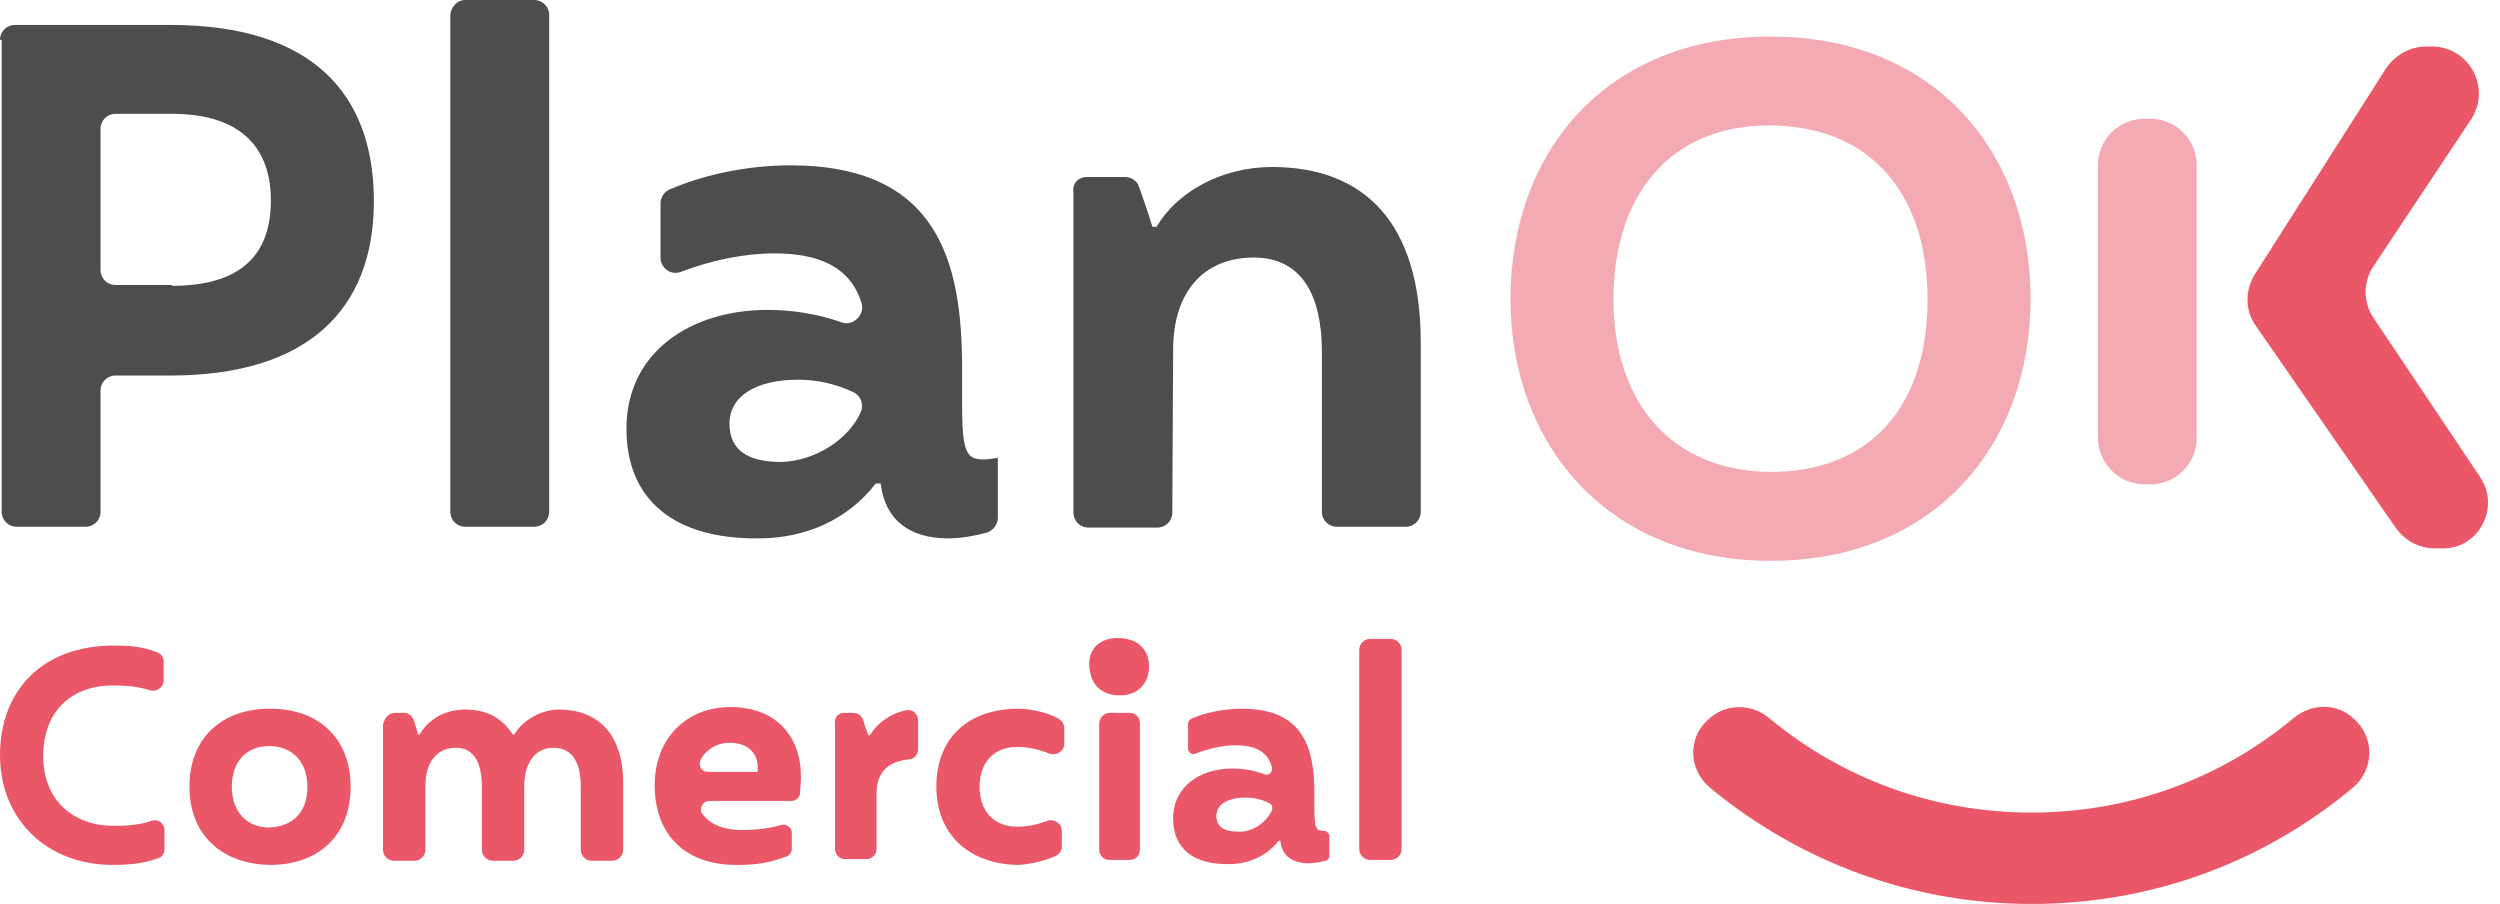
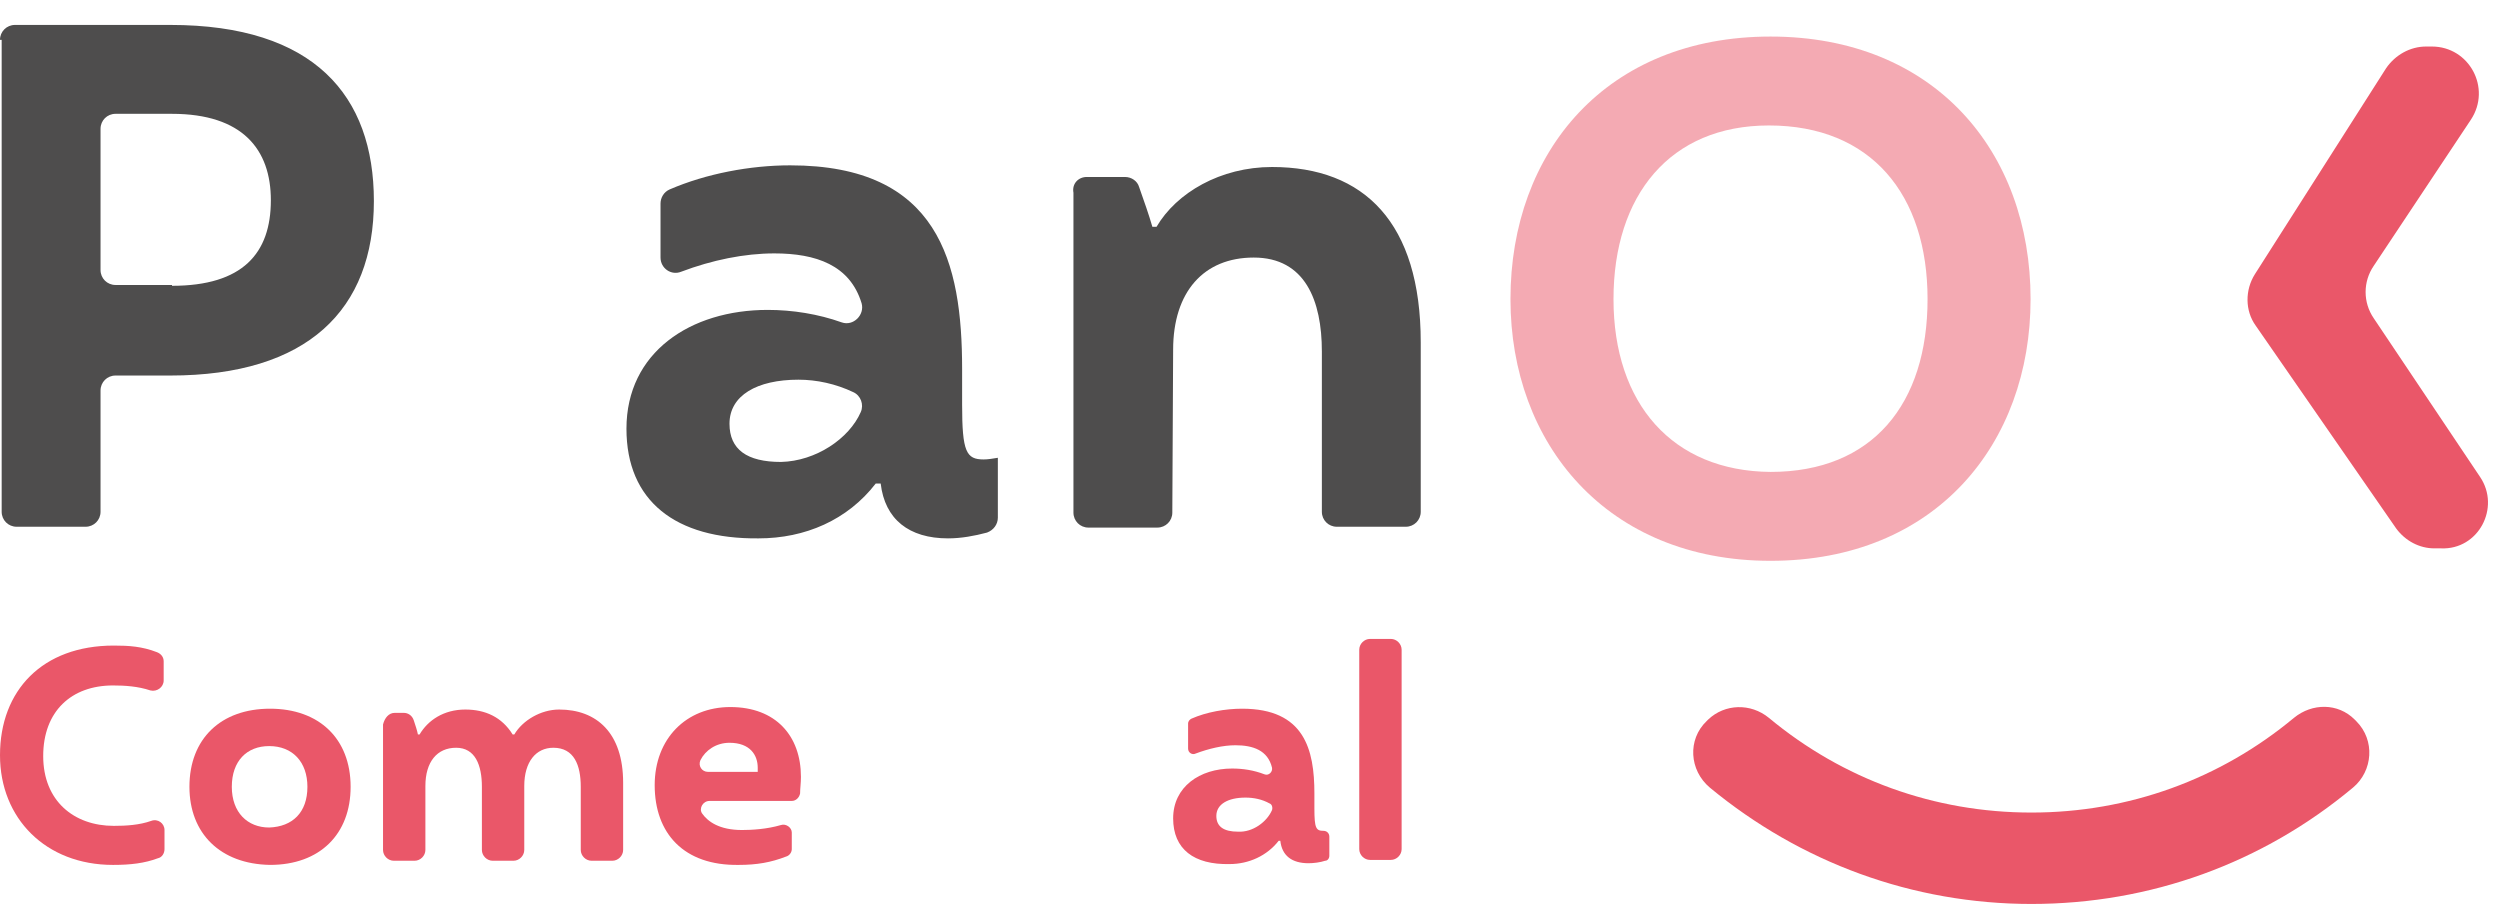
<svg xmlns="http://www.w3.org/2000/svg" width="177" height="64" viewBox="0 0 177 64" fill="none">
  <g id="Group">
    <g id="Group_2">
      <g id="Group_3">
        <path id="Vector" d="M143.765 21.177C143.765 10.706 136.941 2.588 125.353 2.588C113.765 2.588 106.941 10.706 106.941 21.177C106.941 31.412 113.765 39.706 125.353 39.706C137.059 39.706 143.765 31.412 143.765 21.177ZM114.236 21.177C114.236 13.824 118.236 8.883 125.236 8.883C132.471 8.883 136.471 13.765 136.471 21.177C136.471 28.588 132.588 33.412 125.353 33.412C118.412 33.353 114.236 28.588 114.236 21.177Z" fill="#EA5769" fill-opacity="0.5" />
        <path id="Vector_2" d="M175.588 33.765L168.059 22.53C167.294 21.412 167.294 19.942 168.059 18.824L174.941 8.471C176.412 6.236 174.824 3.294 172.177 3.294H171.765C170.647 3.294 169.588 3.883 168.941 4.824L159.647 19.412C158.941 20.53 158.941 22 159.706 23.059L169.647 37.412C170.294 38.294 171.294 38.824 172.353 38.824H172.824C175.471 38.941 177.059 35.941 175.588 33.765Z" fill="#EA5769" />
-         <path id="Vector_3" d="M151.823 34.294H152.235C154.059 34.294 155.529 32.824 155.529 31V11.706C155.529 9.883 154.059 8.412 152.235 8.412H151.823C150 8.412 148.529 9.883 148.529 11.706V31C148.529 32.765 150 34.294 151.823 34.294Z" fill="#EA5769" fill-opacity="0.5" />
        <path id="Vector_4" d="M166.707 50.941C165.53 49.765 163.707 49.765 162.412 50.823C157.177 55.176 150.707 57.529 143.824 57.529C136.942 57.529 130.471 55.176 125.236 50.823C123.942 49.765 122.118 49.824 120.942 50.941L120.824 51.059C119.471 52.353 119.589 54.529 121.06 55.765C127.471 61.059 135.412 64 143.824 64C152.236 64 160.177 61.118 166.589 55.765C168.001 54.588 168.177 52.412 166.824 51.059L166.707 50.941Z" fill="#EA5769" />
      </g>
      <g id="Group_4">
        <g id="Group_5">
          <path id="Vector_5" d="M0 2.823C0 2.235 0.471 1.765 1.059 1.765H12.059C22.235 1.765 26.471 6.765 26.471 14.235C26.471 21.941 21.765 26.588 12.059 26.588H8.176C7.588 26.588 7.118 27.059 7.118 27.647V36.235C7.118 36.824 6.647 37.294 6.059 37.294H1.176C0.588 37.294 0.118 36.824 0.118 36.235V2.823H0ZM12.177 20.235C17.177 20.235 19.177 17.941 19.177 14.176C19.177 10.588 17.177 8.059 12.177 8.059H8.176C7.588 8.059 7.118 8.529 7.118 9.118V19.118C7.118 19.706 7.588 20.176 8.176 20.176H12.177V20.235Z" fill="#4E4D4D" />
-           <path id="Vector_6" d="M32.941 0H37.823C38.411 0 38.882 0.471 38.882 1.059V36.235C38.882 36.824 38.411 37.294 37.823 37.294H32.941C32.352 37.294 31.882 36.824 31.882 36.235V1.118C31.882 0.529 32.352 0 32.941 0Z" fill="#4E4D4D" />
          <path id="Vector_7" d="M44.353 30.353C44.353 24.941 48.883 21.941 54.353 21.941C56.118 21.941 57.942 22.235 59.589 22.823C60.412 23.117 61.236 22.294 61.001 21.47C60.177 18.764 57.765 17.941 54.824 17.941C52.706 17.941 50.412 18.412 48.236 19.235C47.53 19.529 46.765 19 46.765 18.235V14.411C46.765 14 47.001 13.588 47.412 13.411C50.001 12.294 53.118 11.706 55.942 11.706C66.471 11.706 68.118 18.588 68.118 26.117V28.647C68.118 32 68.412 32.529 69.648 32.529C69.942 32.529 70.295 32.47 70.648 32.411V36.647C70.648 37.117 70.353 37.529 69.883 37.706C69.001 37.941 68.059 38.117 67.118 38.117C64.353 38.117 62.648 36.764 62.353 34.235H62.001C60.001 36.823 57.001 38.117 53.706 38.117C47.824 38.176 44.353 35.47 44.353 30.353ZM60.942 29.176C61.177 28.647 60.942 28 60.412 27.764C59.177 27.176 57.824 26.882 56.53 26.882C53.589 26.882 51.648 28 51.648 30C51.648 31.823 52.883 32.706 55.295 32.706C57.765 32.647 60.118 31.058 60.942 29.176Z" fill="#4E4D4D" />
          <path id="Vector_8" d="M76.941 12.53H79.647C80.117 12.53 80.529 12.824 80.647 13.236C81 14.236 81.353 15.236 81.588 16.059H81.882C83.294 13.647 86.411 11.824 90.058 11.824C96.588 11.824 100.588 15.765 100.588 24.235V36.236C100.588 36.824 100.117 37.294 99.529 37.294H94.647C94.058 37.294 93.588 36.824 93.588 36.236V24.883C93.588 21.294 92.411 18.235 88.764 18.235C85.235 18.235 83.058 20.647 83.058 24.765L83 36.294C83 36.883 82.529 37.353 81.941 37.353H77.058C76.47 37.353 76 36.883 76 36.294V13.647C75.882 13 76.353 12.53 76.941 12.53Z" fill="#4E4D4D" />
        </g>
      </g>
    </g>
    <g id="Group_6">
      <path id="Vector_9" d="M0 53.471C0 48.883 3 45.706 8.059 45.706C9.118 45.706 10.059 45.765 11.118 46.177C11.412 46.294 11.588 46.53 11.588 46.824V48.177C11.588 48.647 11.118 49 10.647 48.883C9.765 48.588 8.824 48.53 8 48.53C5.059 48.53 3.059 50.353 3.059 53.53C3.059 56.706 5.235 58.471 8.059 58.471C8.941 58.471 9.882 58.412 10.706 58.118C11.177 57.941 11.647 58.294 11.647 58.765V60.118C11.647 60.412 11.471 60.706 11.177 60.765C10.235 61.118 9.235 61.236 8 61.236C3.235 61.236 0 57.941 0 53.471Z" fill="#EA5769" />
      <path id="Vector_10" d="M13.412 55.706C13.412 52.294 15.647 50.176 19.118 50.176C22.589 50.176 24.824 52.294 24.824 55.706C24.824 59.059 22.647 61.235 19.118 61.235C15.589 61.176 13.412 59 13.412 55.706ZM21.765 55.706C21.765 53.941 20.706 52.823 19.059 52.823C17.471 52.823 16.412 53.882 16.412 55.706C16.412 57.529 17.53 58.588 19.059 58.588C20.706 58.529 21.765 57.529 21.765 55.706Z" fill="#EA5769" />
      <path id="Vector_11" d="M27.942 50.471H28.589C28.883 50.471 29.177 50.647 29.295 51C29.412 51.353 29.53 51.706 29.589 52H29.706C30.295 51 31.412 50.235 32.942 50.235C34.353 50.235 35.53 50.765 36.295 52H36.412C37.001 51 38.295 50.235 39.589 50.235C42.236 50.235 44.118 51.882 44.118 55.412V60.176C44.118 60.588 43.765 60.941 43.353 60.941H41.883C41.471 60.941 41.118 60.588 41.118 60.176V55.706C41.118 54.176 40.648 52.941 39.177 52.941C37.942 52.941 37.118 53.941 37.118 55.647V60.176C37.118 60.588 36.765 60.941 36.353 60.941H34.883C34.471 60.941 34.118 60.588 34.118 60.176V55.706C34.118 54.176 33.648 52.941 32.295 52.941C30.942 52.941 30.118 53.941 30.118 55.647V60.176C30.118 60.588 29.765 60.941 29.354 60.941H27.883C27.471 60.941 27.118 60.588 27.118 60.176V51.294C27.236 50.824 27.53 50.471 27.942 50.471Z" fill="#EA5769" />
-       <path id="Vector_12" d="M59.765 50.471H60.412C60.706 50.471 61 50.647 61.118 51C61.236 51.412 61.353 51.765 61.471 52.059H61.588C62.059 51.236 63 50.53 64.118 50.294C64.588 50.177 65 50.53 65 51V53.059C65 53.412 64.706 53.765 64.353 53.765C63.177 53.883 62.059 54.412 62.059 56.177V60.118C62.059 60.53 61.706 60.824 61.353 60.824H59.824C59.412 60.824 59.118 60.471 59.118 60.118V51.177C59.059 50.824 59.353 50.471 59.765 50.471Z" fill="#EA5769" />
-       <path id="Vector_13" d="M66.294 55.706C66.294 52.294 68.47 50.235 72 50.176H72.059C72.412 50.176 73.764 50.235 74.941 50.882C75.176 51 75.353 51.294 75.353 51.529V52.647C75.353 53.176 74.823 53.529 74.294 53.353C73.412 53 72.647 52.882 72 52.882C70.412 52.882 69.353 53.941 69.353 55.706C69.353 57.529 70.47 58.529 72 58.529C72.647 58.529 73.412 58.412 74.118 58.117C74.647 57.941 75.176 58.294 75.176 58.823V59.941C75.176 60.235 75 60.47 74.764 60.588C73.764 61.059 72.47 61.235 72.059 61.235C68.529 61.176 66.294 59 66.294 55.706Z" fill="#EA5769" />
-       <path id="Vector_14" d="M77.236 47.824C76.706 46 77.942 44.882 79.765 45.235C80.706 45.412 81.353 46.118 81.353 47.176C81.353 48.412 80.53 49.235 79.294 49.235C78.236 49.235 77.471 48.706 77.236 47.824ZM78.53 50.471H80C80.412 50.471 80.706 50.824 80.706 51.176V60.176C80.706 60.588 80.353 60.882 80 60.882H78.53C78.118 60.882 77.824 60.529 77.824 60.176V51.235C77.824 50.824 78.177 50.471 78.53 50.471Z" fill="#EA5769" />
      <path id="Vector_15" d="M83.059 57.941C83.059 55.706 84.941 54.412 87.235 54.412C88 54.412 88.764 54.529 89.529 54.823C89.823 54.941 90.117 54.647 90.059 54.353C89.764 53.117 88.706 52.764 87.47 52.764C86.588 52.764 85.588 53 84.647 53.353C84.412 53.47 84.117 53.294 84.117 53V51.235C84.117 51.059 84.235 50.941 84.353 50.882C85.412 50.412 86.764 50.176 87.941 50.176C92.353 50.176 93.059 53.059 93.059 56.176V57.235C93.059 58.647 93.176 58.823 93.706 58.823C93.941 58.823 94.117 59 94.117 59.235V60.588C94.117 60.764 94 60.941 93.823 60.941C93.47 61.059 93 61.117 92.647 61.117C91.47 61.117 90.764 60.588 90.647 59.529H90.529C89.706 60.588 88.412 61.176 87.059 61.176C84.529 61.235 83.059 60.117 83.059 57.941ZM90.059 57.353C90.117 57.176 90.059 56.941 89.882 56.882C89.353 56.588 88.764 56.47 88.176 56.47C86.941 56.47 86.117 56.941 86.117 57.764C86.117 58.529 86.647 58.882 87.647 58.882C88.706 58.941 89.706 58.176 90.059 57.353Z" fill="#EA5769" />
      <path id="Vector_16" d="M97 45.235H98.471C98.882 45.235 99.235 45.588 99.235 46V60.118C99.235 60.529 98.882 60.882 98.471 60.882H97C96.588 60.882 96.235 60.529 96.235 60.118V46C96.235 45.588 96.588 45.235 97 45.235Z" fill="#EA5769" />
      <path id="Vector_17" d="M46.352 55.589C46.352 52.294 48.588 50.059 51.706 50.059C54.941 50.059 56.706 52.118 56.706 55C56.706 55.471 56.647 55.824 56.647 56.177C56.588 56.471 56.352 56.706 56.058 56.706H50.235C49.764 56.706 49.47 57.236 49.706 57.589C50.117 58.177 50.941 58.765 52.529 58.765C53.235 58.765 54.294 58.706 55.294 58.412C55.647 58.294 56.058 58.589 56.058 58.941V60.118C56.058 60.353 55.882 60.589 55.647 60.647C54.588 61.059 53.588 61.236 52.294 61.236C48.411 61.294 46.352 59 46.352 55.589ZM53.647 54.647C53.647 54.589 53.647 54.412 53.647 54.353C53.647 53.471 53.117 52.589 51.647 52.589C50.706 52.589 49.941 53.118 49.588 53.824C49.411 54.236 49.706 54.647 50.117 54.647H53.647Z" fill="#EA5769" />
    </g>
  </g>
</svg>